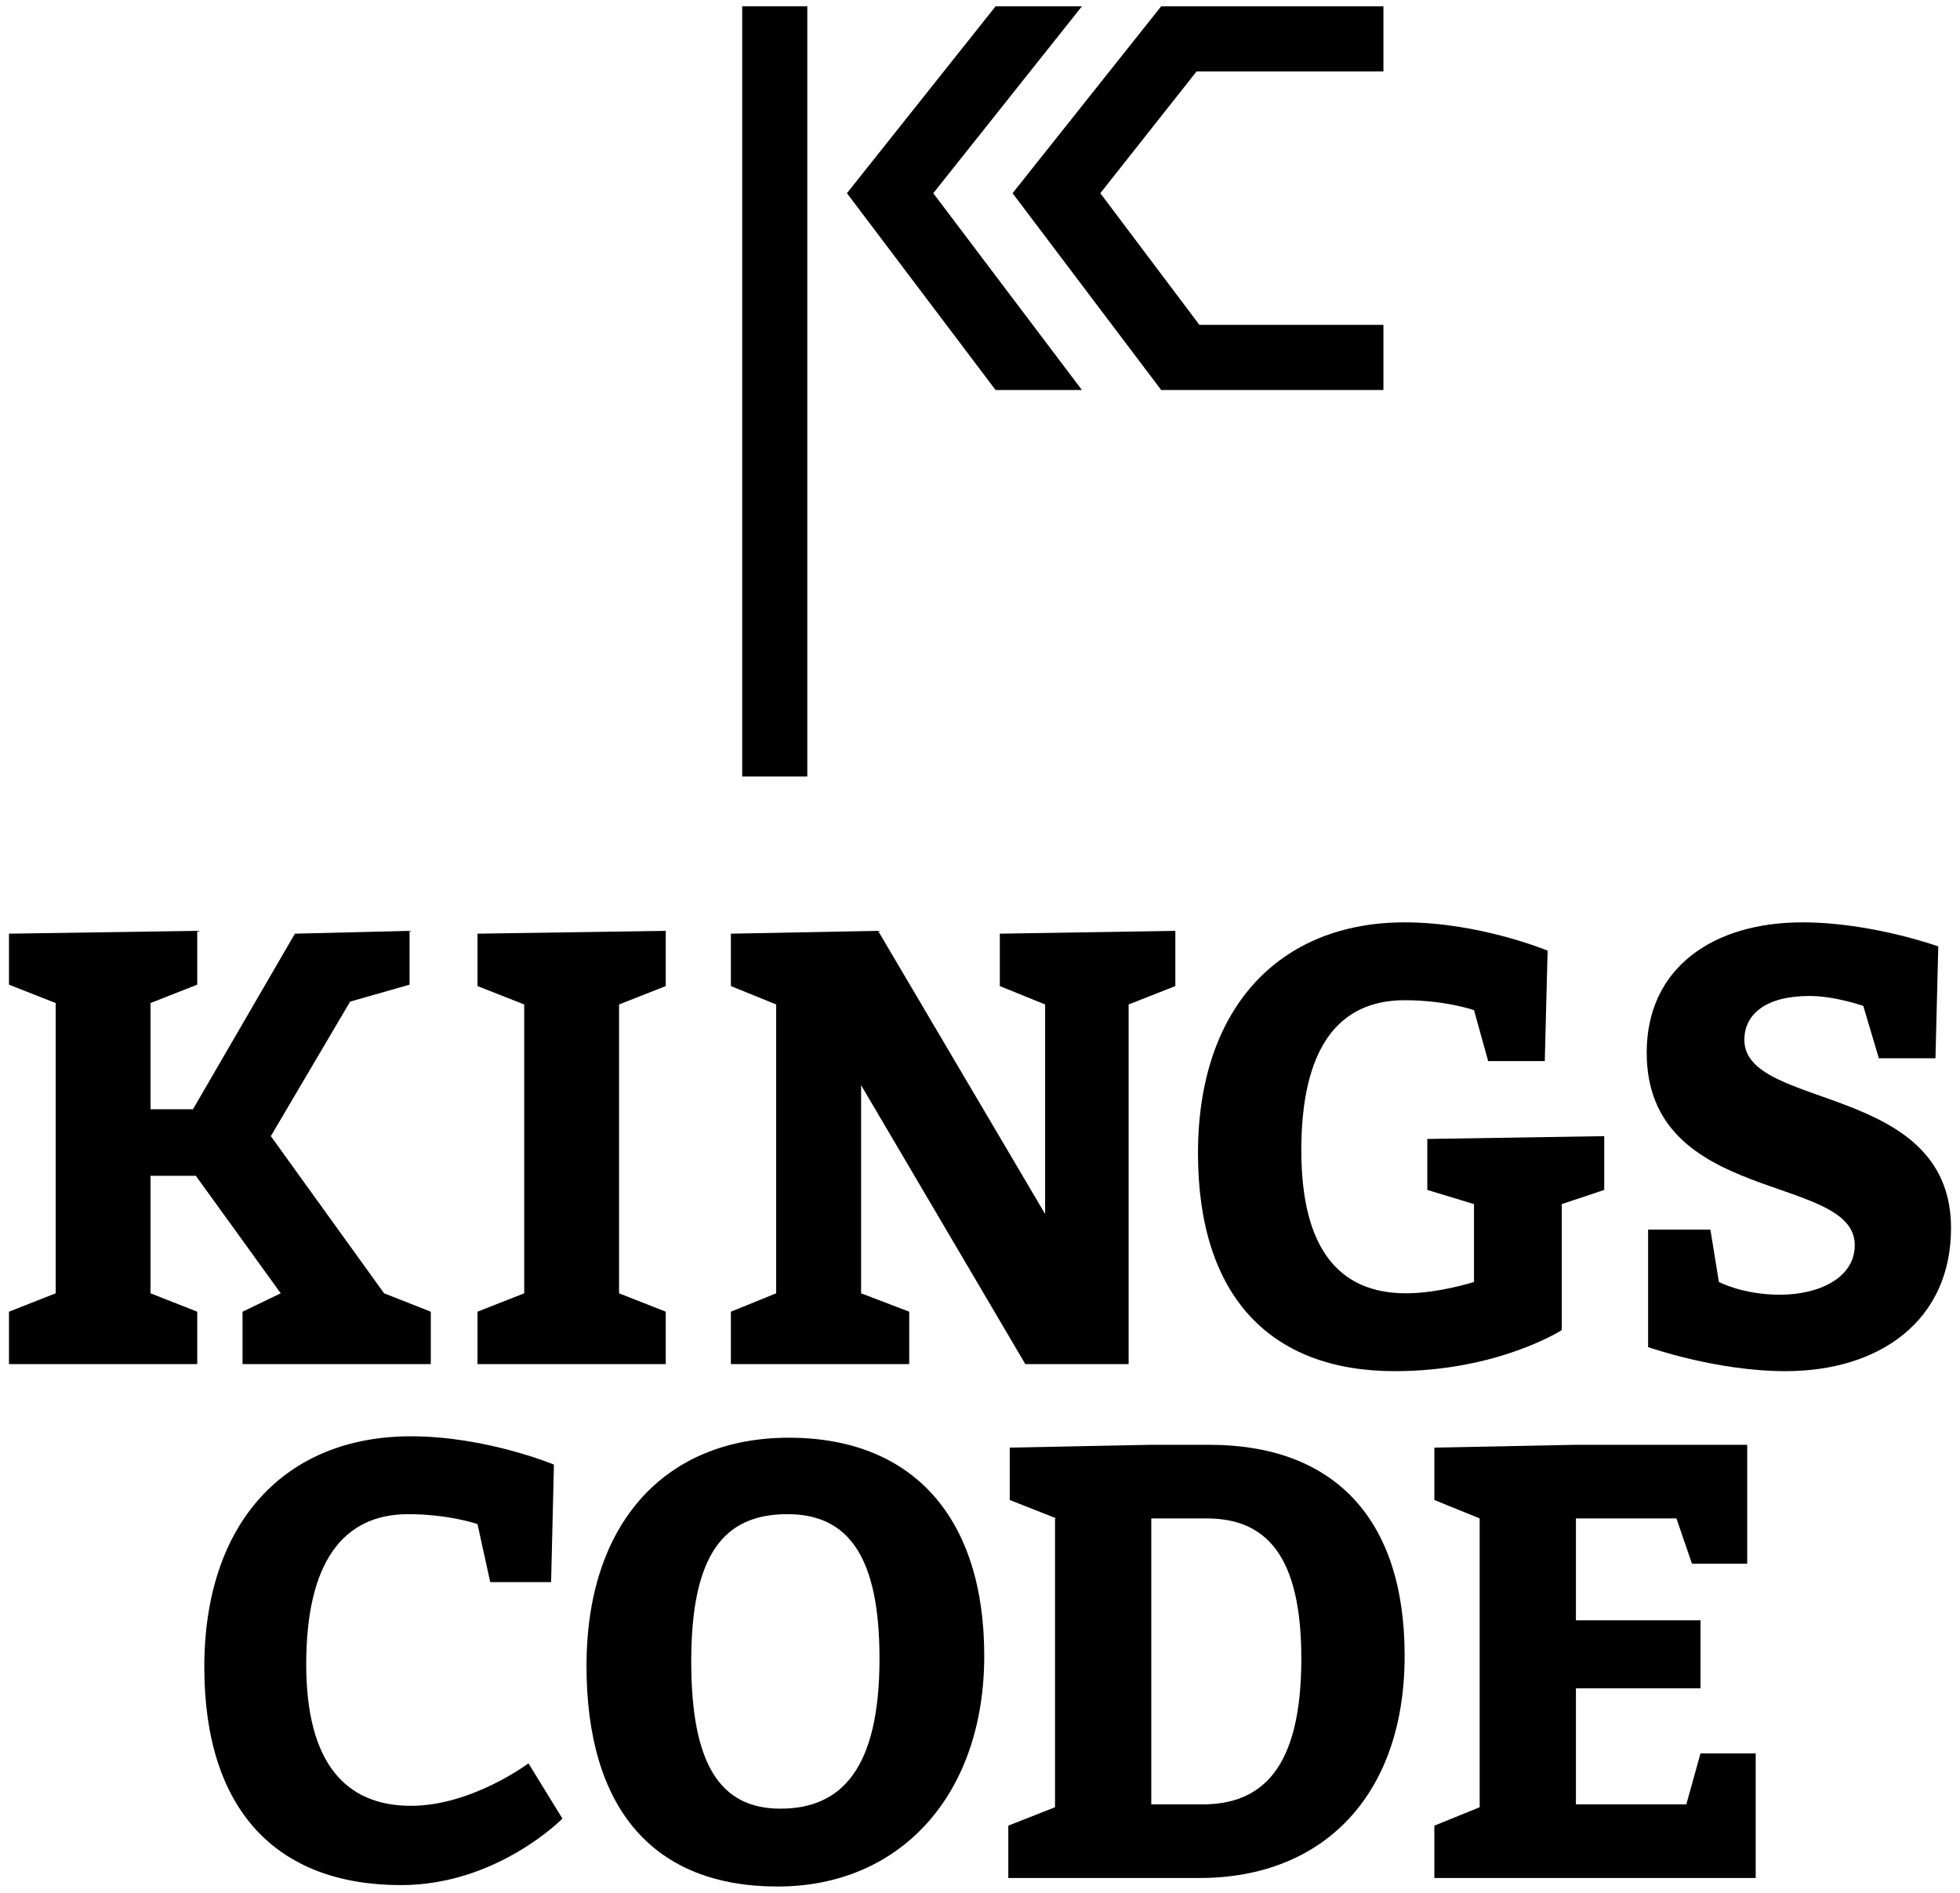
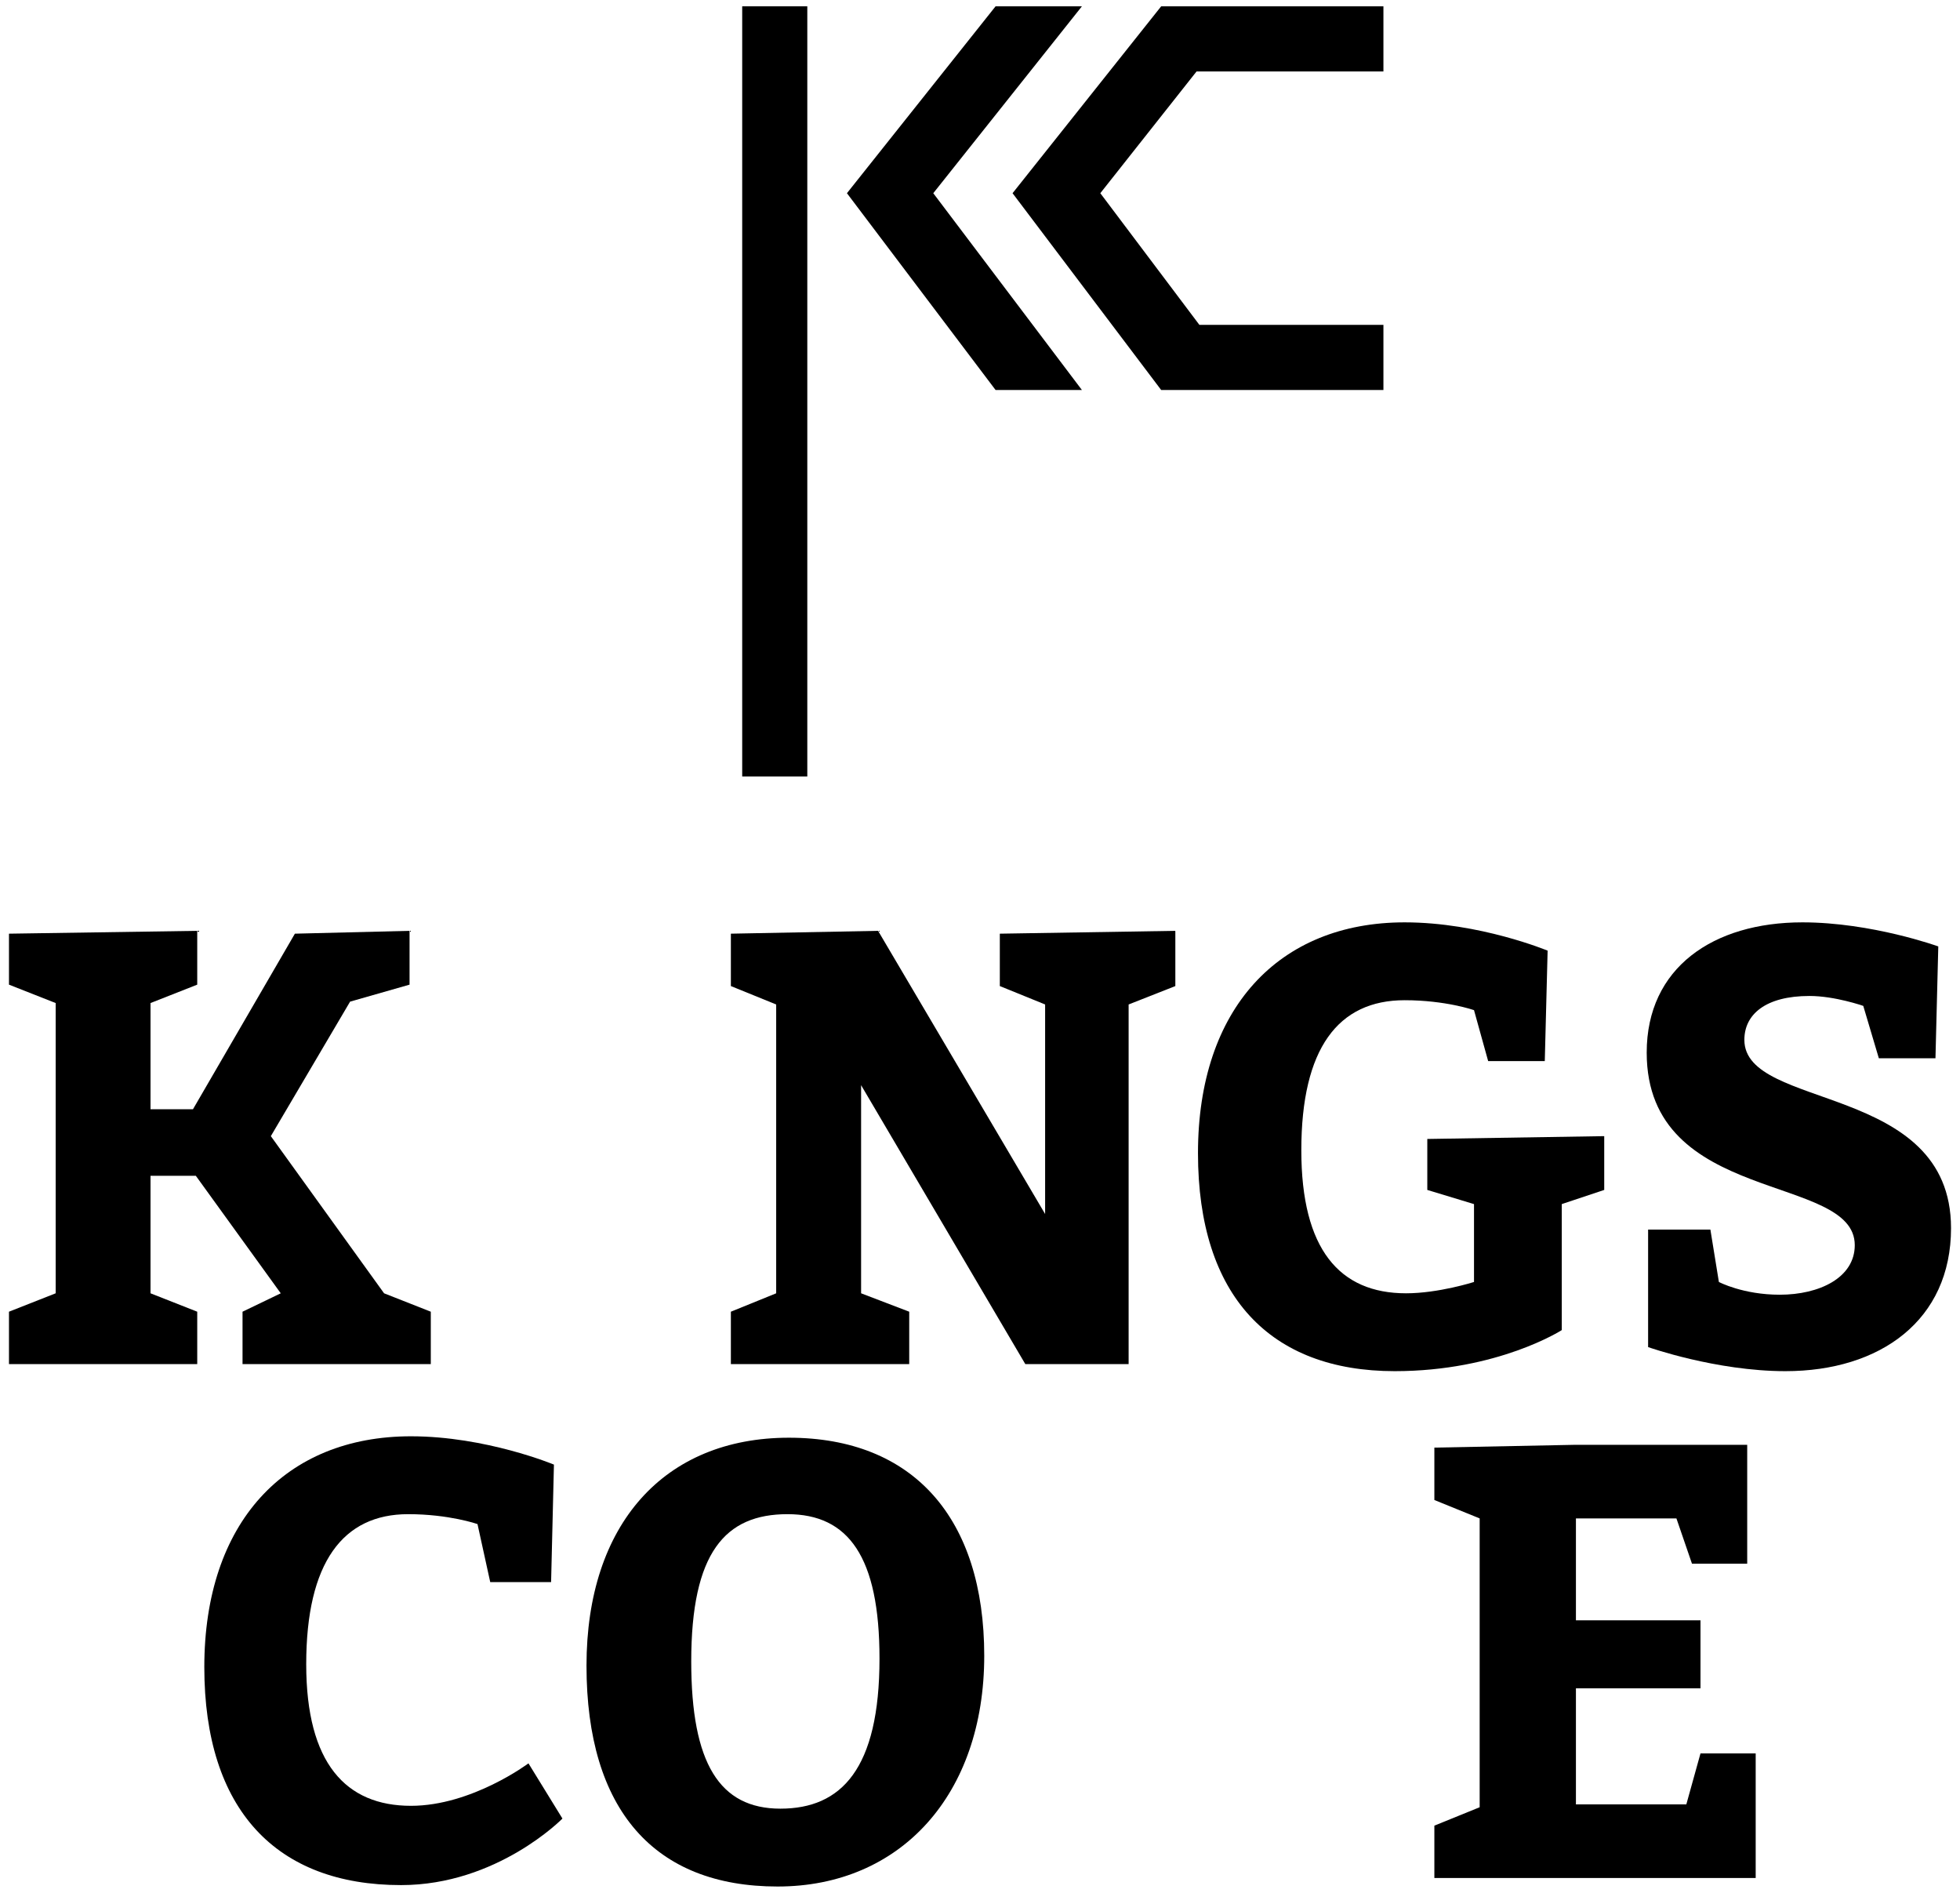
<svg xmlns="http://www.w3.org/2000/svg" width="116" height="112" viewBox="0 0 116 112" fill="none">
  <path d="M0.531 77.614L3.295 76.525V59.351L0.531 58.262V55.246L11.673 55.078V58.262L8.908 59.351V65.634H11.421L17.453 55.246L24.239 55.078V58.262L20.72 59.267L16.029 67.226L22.731 76.525L25.496 77.614V80.713H14.354V77.614L16.616 76.525L11.589 69.571H8.908V76.525L11.673 77.614V80.713H0.531V77.614Z" fill="#000000" />
-   <path d="M28.26 77.614L31.025 76.525V59.435L28.26 58.346V55.246L39.402 55.078V58.346L36.638 59.435V76.525L39.402 77.614V80.713H28.26V77.614Z" fill="#000000" />
  <path d="M43.256 77.614L45.937 76.525V59.435L43.256 58.346V55.246L51.968 55.078L61.854 71.833V59.435L59.173 58.346V55.246L69.561 55.078V58.346L66.796 59.435V80.713H60.681L50.963 64.21V76.525L53.811 77.614V80.713H43.256V77.614Z" fill="#000000" />
  <path d="M87.237 59.77C87.237 59.77 85.562 59.183 83.132 59.183C79.195 59.183 77.017 62.032 77.017 68.064C77.017 73.928 79.279 76.525 83.216 76.525C85.143 76.525 87.237 75.855 87.237 75.855V71.247L84.473 70.409V67.393L94.944 67.226V70.409L92.431 71.247V78.703C92.431 78.703 88.661 81.132 82.546 81.132C75.174 81.132 70.901 76.692 70.901 68.231C70.901 59.686 75.676 54.576 83.132 54.576C87.572 54.576 91.594 56.251 91.594 56.251L91.426 62.786H88.075L87.237 59.77Z" fill="#000000" />
  <path d="M101.73 75.855C101.73 75.855 103.154 76.609 105.332 76.609C107.678 76.609 109.772 75.603 109.772 73.676C109.772 69.404 97.458 71.331 97.458 62.283C97.458 57.257 101.395 54.576 106.673 54.576C110.778 54.576 114.715 56 114.715 56L114.548 62.618H111.197L110.275 59.519C110.275 59.519 108.6 58.932 107.092 58.932C104.495 58.932 103.238 60.021 103.238 61.529C103.238 65.718 115.469 64.042 115.469 72.671C115.469 78.116 111.28 81.132 105.668 81.132C101.563 81.132 97.541 79.708 97.541 79.708V72.755H101.227L101.73 75.855Z" fill="#000000" />
  <path d="M28.26 90.18C28.26 90.18 26.585 89.594 24.155 89.594C20.302 89.594 18.123 92.442 18.123 98.474C18.123 104.338 20.469 106.851 24.323 106.851C27.925 106.851 31.276 104.338 31.276 104.338L33.287 107.605C33.287 107.605 29.433 111.542 23.736 111.542C16.364 111.542 12.092 107.102 12.092 98.641C12.092 90.096 16.867 84.986 24.323 84.986C28.763 84.986 32.784 86.661 32.784 86.661L32.616 93.615H29.014L28.26 90.18Z" fill="#000000" />
  <path d="M40.91 98.306C40.91 104.338 42.586 107.019 46.188 107.019C49.79 107.019 52.052 104.673 52.052 98.138C52.052 92.107 50.209 89.594 46.607 89.594C42.921 89.594 40.91 91.855 40.91 98.306ZM58.251 97.971C58.251 106.181 53.309 111.626 46.02 111.626C38.732 111.626 34.711 107.102 34.711 98.557C34.711 90.18 39.318 85.07 46.691 85.07C54.063 85.07 58.251 89.845 58.251 97.971Z" fill="#000000" />
-   <path d="M71.153 106.767C74.671 106.767 77.017 104.673 77.017 98.138C77.017 92.023 74.922 89.845 71.404 89.845H68.137V106.767H71.153ZM62.524 89.845L59.759 88.756V85.656L68.137 85.489H71.571C78.86 85.489 83.132 89.761 83.132 97.971C83.132 106.181 78.357 111.123 70.985 111.123H59.675V108.024L62.44 106.935V89.845H62.524Z" fill="#000000" />
  <path d="M100.641 99.898H93.269V106.767H99.803L100.641 103.751H103.908V111.123H84.891V108.024L87.572 106.935V89.845L84.891 88.756V85.656L93.269 85.489H103.406V92.526H100.138L99.217 89.845H93.269V95.876H100.641V99.898Z" fill="#000000" />
-   <path d="M58.922 0.374L50.125 11.432L58.922 23.077H64.032L55.235 11.432L64.032 0.374H58.922Z" fill="#000000" />
+   <path d="M58.922 0.374L50.125 11.432L58.922 23.077H64.032L55.235 11.432L64.032 0.374H58.922" fill="#000000" />
  <path d="M47.779 0.374H43.926V45.947H47.779V0.374Z" fill="#000000" />
  <path d="M70.817 4.228H81.876V0.374H68.723L59.927 11.432L68.723 23.077H81.876V19.223H70.985L65.121 11.432L70.817 4.228Z" fill="#000000" />
</svg>